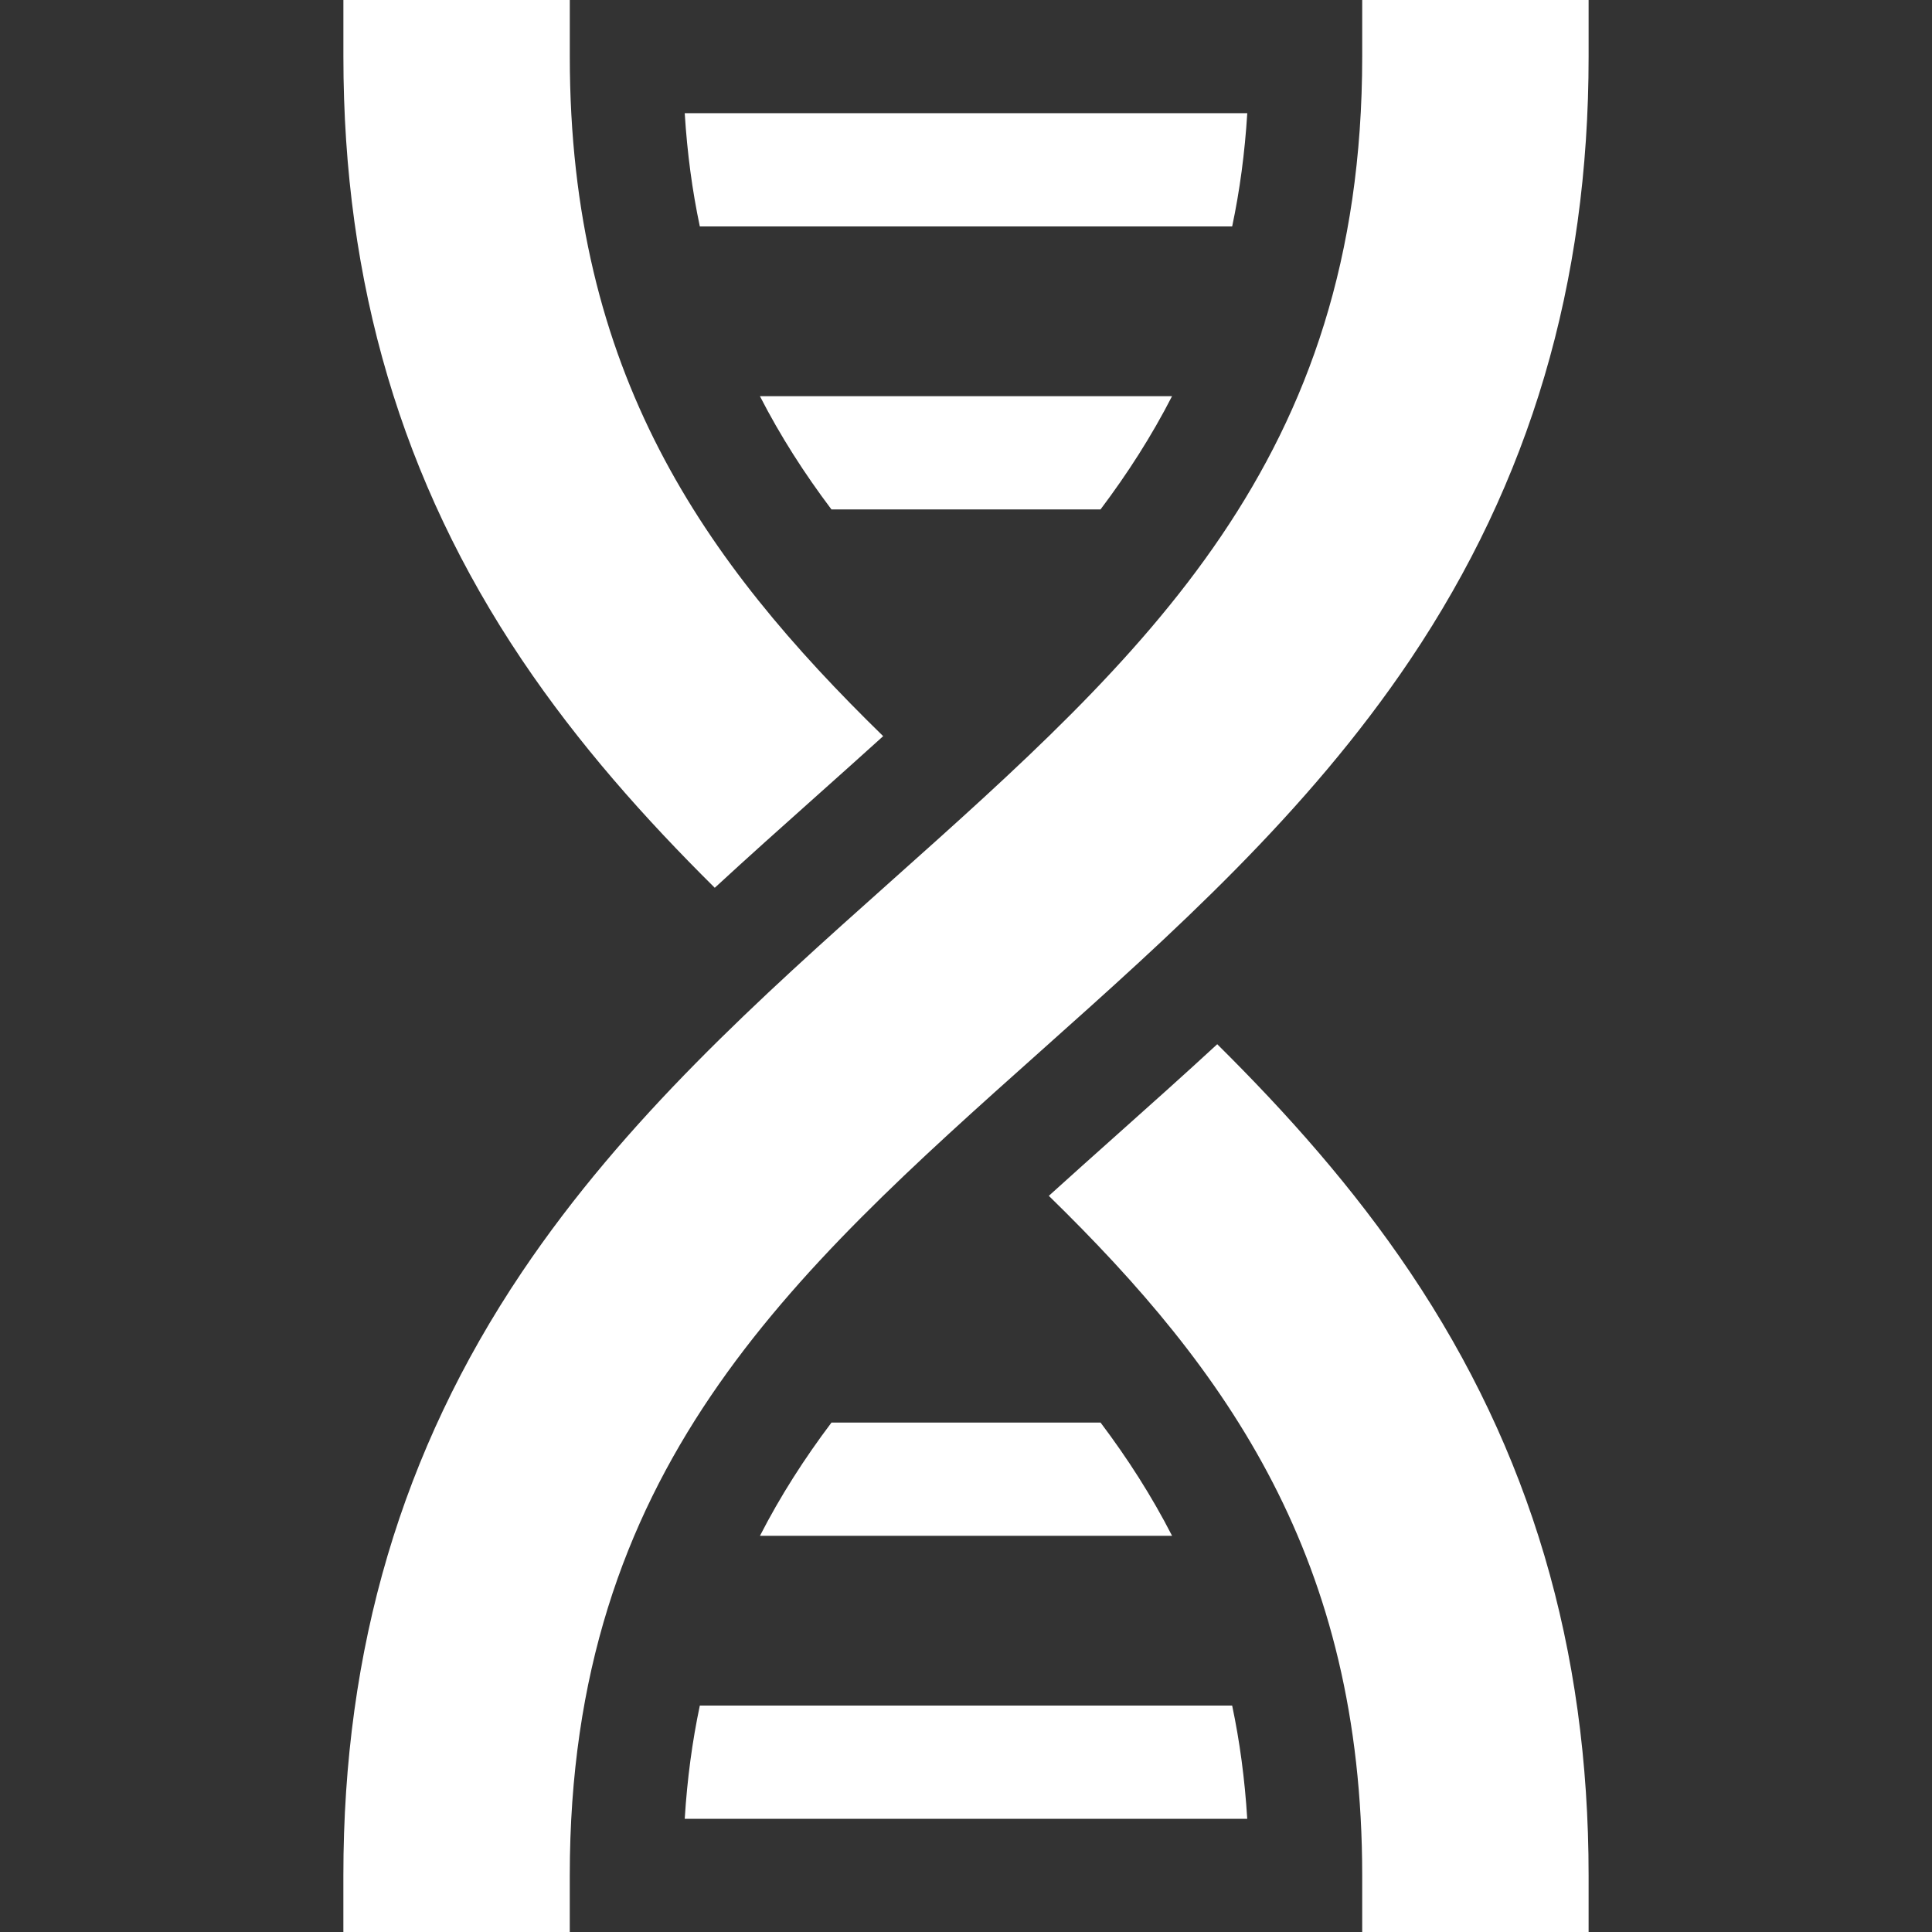
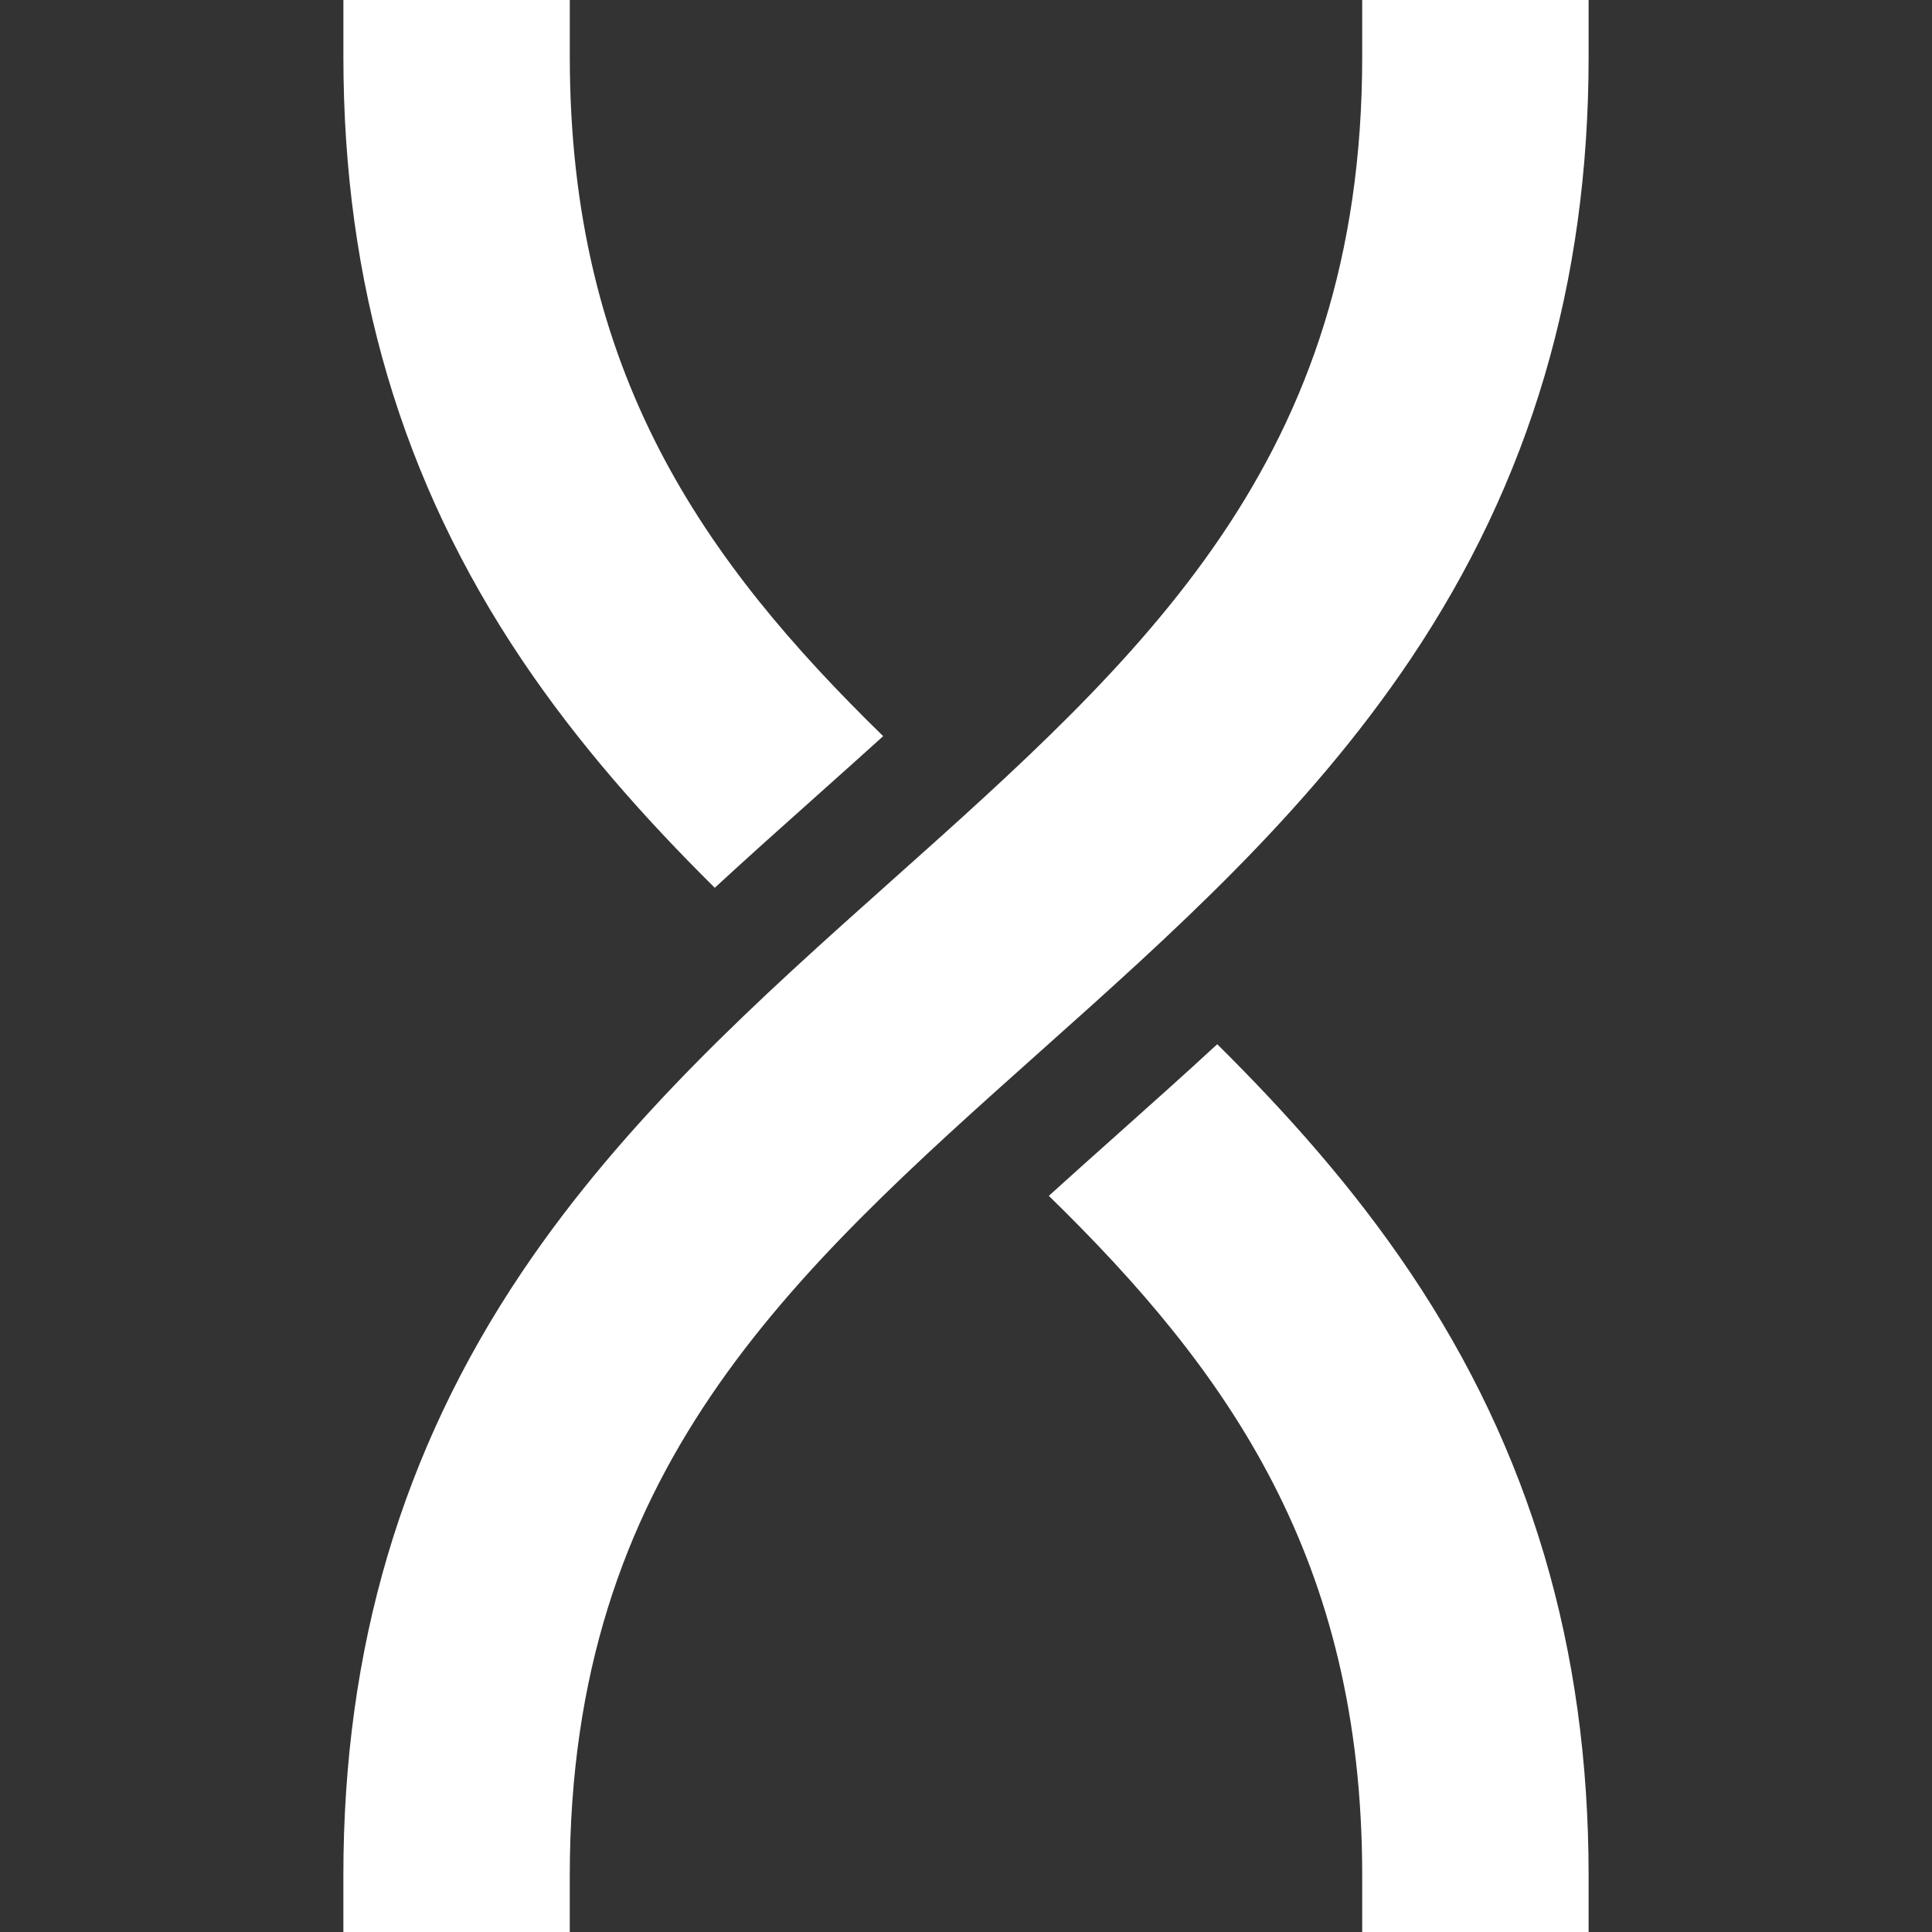
<svg xmlns="http://www.w3.org/2000/svg" width="512pt" height="512pt" version="1.1" viewBox="-91 0 512 512">
  <rect x="-91" y="0" width="512" height="512" fill="#333333" stroke="none" />
  <g fill="#fff">
-     <path d="m200.66 377h-71.312c-7.164 9.512-13.531 19.43-18.949 30h109.21c-5.414-10.57-11.781-20.488-18.945-30z" />
-     <path d="m94.461 452c-1.992 9.422-3.344 19.391-4 30h149.07c-0.652-10.609-2.004-20.578-3.996-30z" />
-     <path d="m129.34 135h71.312c7.164-9.512 13.531-19.43 18.949-30h-109.21c5.418 10.57 11.785 20.488 18.949 30z" />
-     <path d="m235.54 60c1.992-9.422 3.344-19.391 4-30h-149.08c0.656 10.609 2.008 20.578 4 30z" />
    <path d="m143.05 195.09c-47.57-46.418-83.047-96.297-83.047-180.09v-15h-60v15c0 60.211 15.469 112.49 47.289 159.83 15.055 22.398 32.625 42.105 51.129 60.441 8.859-8.172 17.777-16.133 26.625-24.027 6.133-5.477 12.145-10.844 18.004-16.152z" />
    <path d="m186.95 316.91c47.57 46.418 83.047 96.297 83.047 180.09v15h60v-15c0-60.211-15.469-112.49-47.289-159.83-15.055-22.398-32.625-42.105-51.129-60.441-8.859 8.172-17.777 16.133-26.625 24.027-6.133 5.477-12.145 10.844-18.004 16.152z" />
    <path d="m282.71 174.83c31.82-47.336 47.289-99.617 47.289-159.83v-15h-60v15c0 107.07-57.914 158.76-124.98 218.62-34.57 30.859-70.316 62.766-97.734 103.55-31.82 47.336-47.289 99.617-47.289 159.83v15h60v-15c0-107.07 57.914-158.76 124.98-218.62 34.57-30.859 70.316-62.766 97.734-103.55z" />
  </g>
</svg>